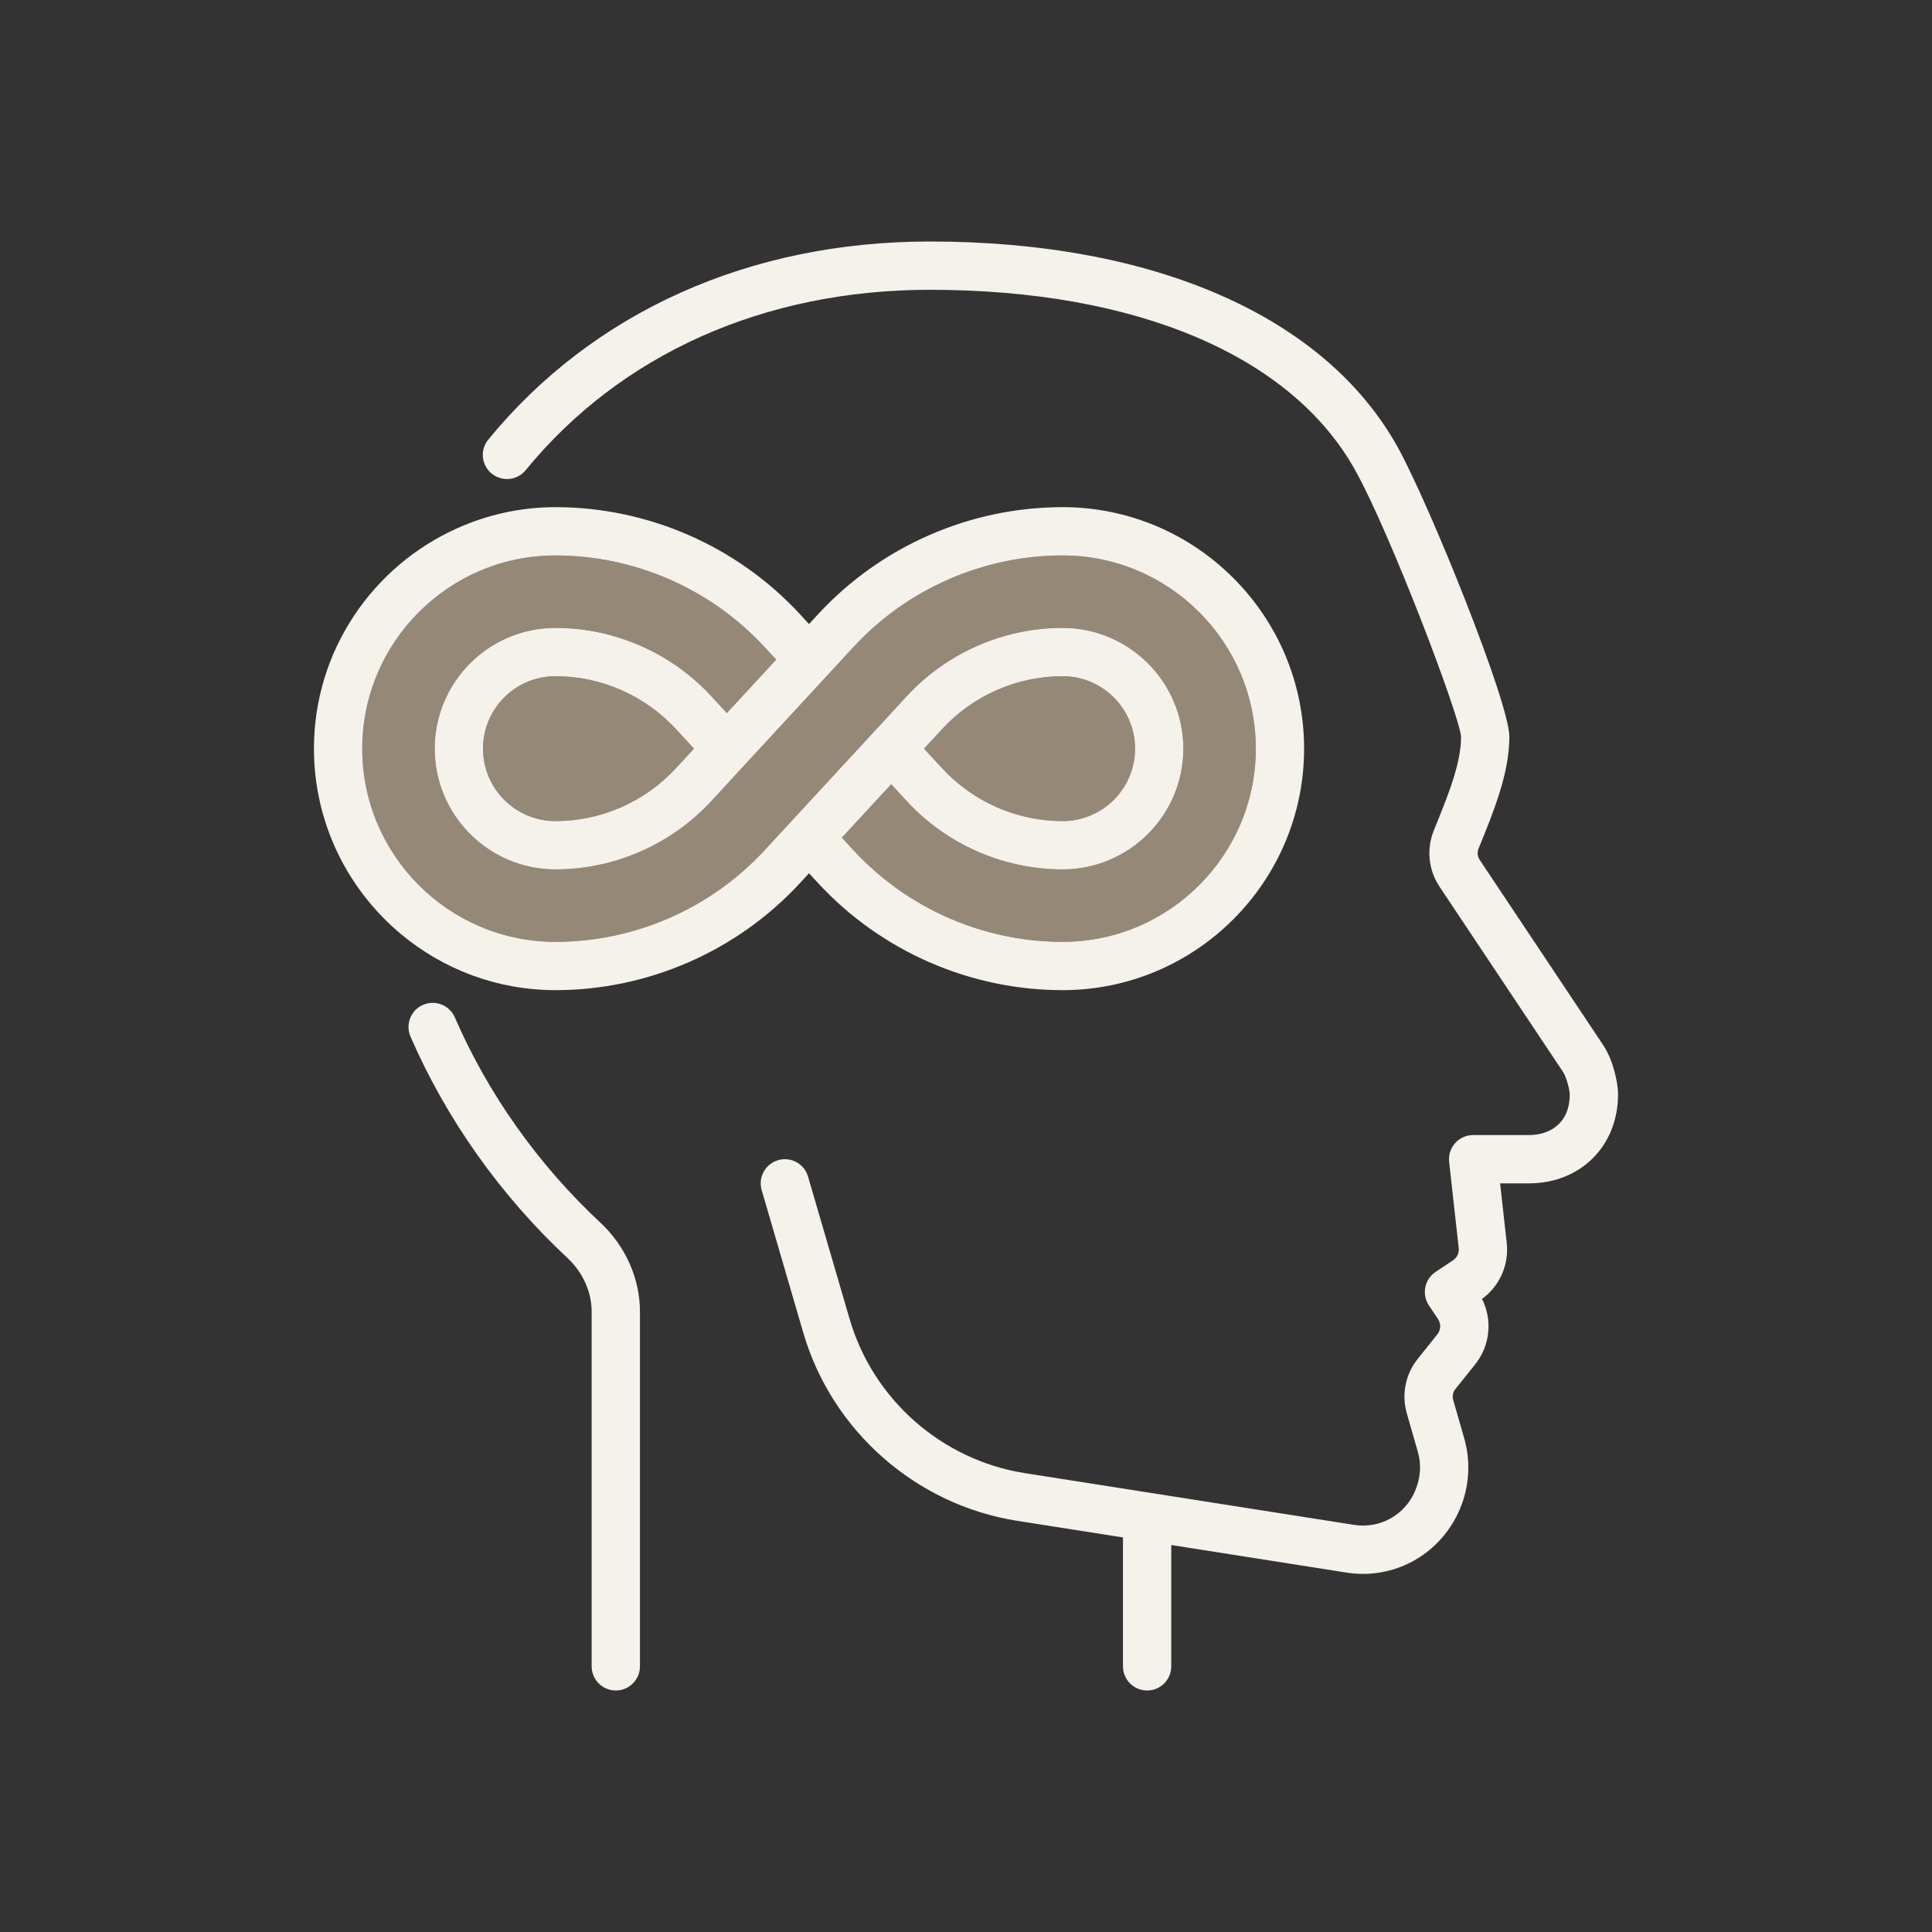
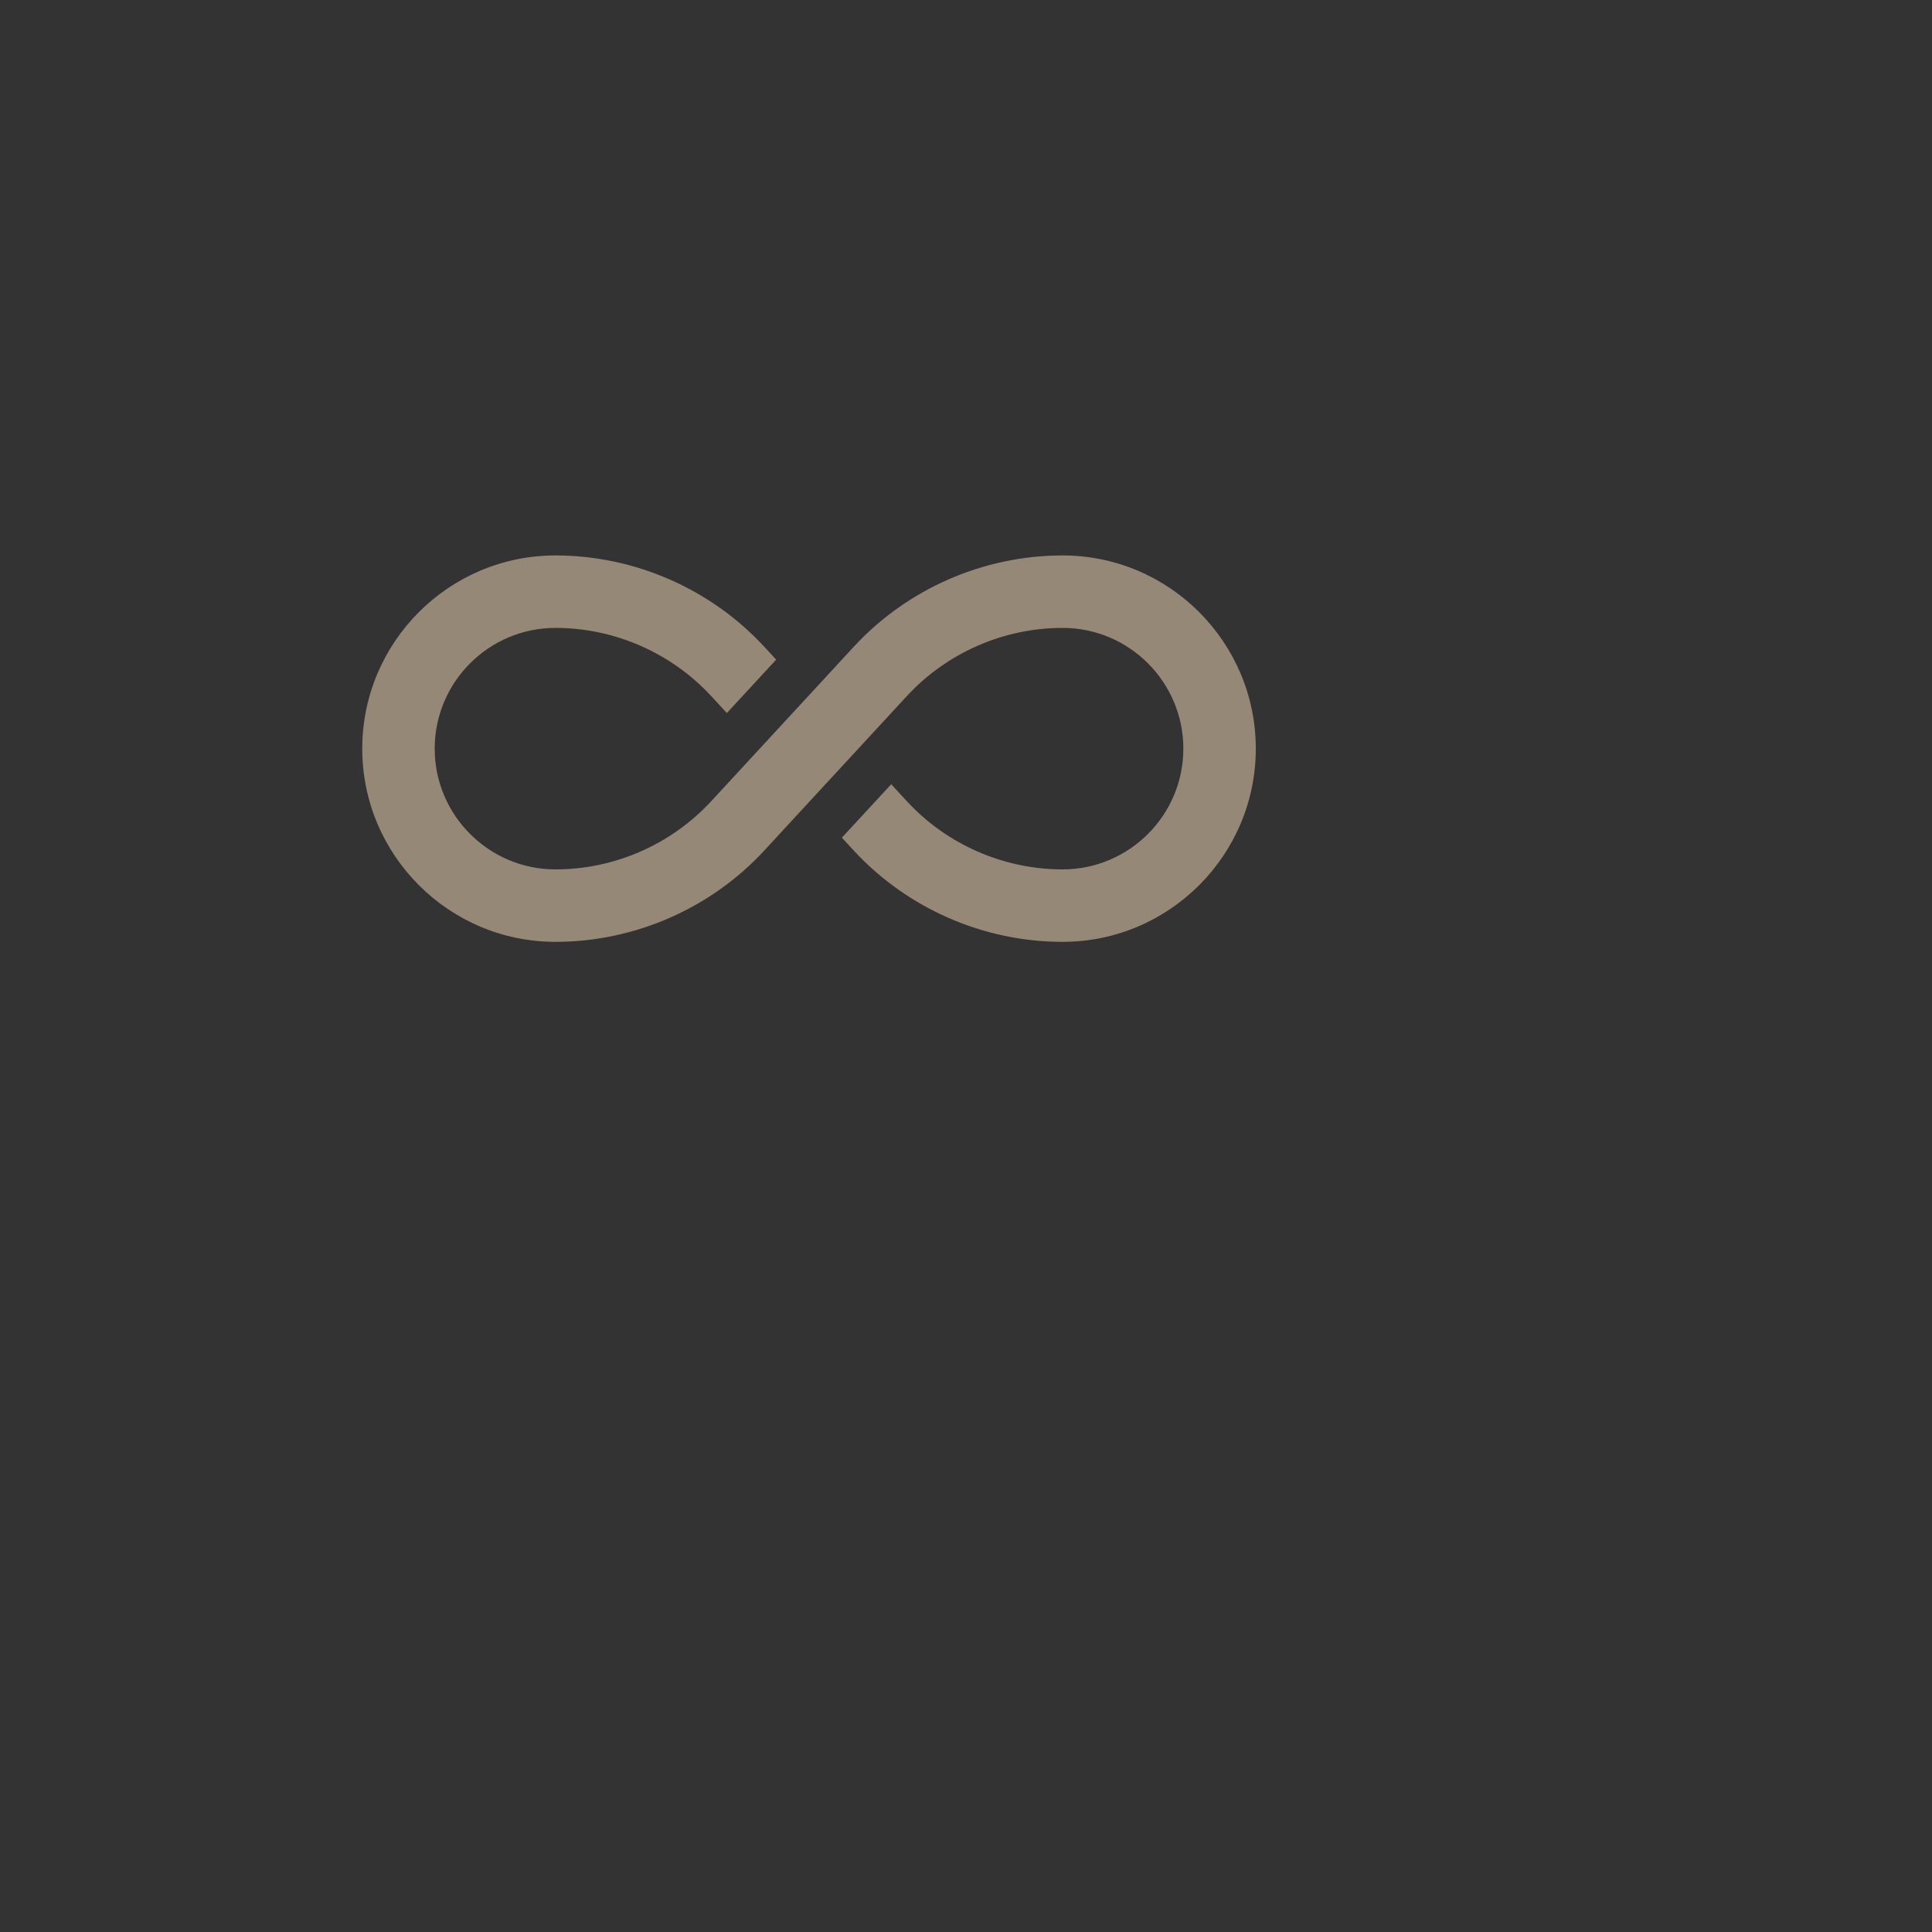
<svg xmlns="http://www.w3.org/2000/svg" width="70" height="70" viewBox="0 0 70 70" fill="none">
  <rect x="0" y="0" width="70" height="70" fill="#333333" stroke="none" />
-   <path d="M24.483 26.408C23.364 25.196 21.775 24.5 20.125 24.5C18.678 24.5 17.5 25.677 17.5 27.125C17.5 28.573 18.678 29.75 20.125 29.75C21.775 29.75 23.363 29.054 24.483 27.842L25.145 27.125L24.483 26.408ZM34.142 27.842C35.261 29.054 36.85 29.75 38.5 29.75C39.947 29.75 41.125 28.573 41.125 27.125C41.125 25.677 39.947 24.5 38.5 24.5C36.85 24.5 35.262 25.195 34.142 26.408L33.48 27.125L34.142 27.842Z" fill="#968877" />
-   <path d="M21.754 44.3C19.504 42.203 17.68 39.631 16.479 36.861C16.29 36.425 15.79 36.223 15.351 36.399C15.344 36.402 15.336 36.403 15.328 36.407C14.885 36.599 14.681 37.114 14.873 37.557C16.17 40.546 18.136 43.32 20.561 45.58C21.117 46.099 21.437 46.809 21.437 47.527V60.375C21.437 60.858 21.829 61.25 22.312 61.25C22.795 61.25 23.187 60.858 23.187 60.375V47.527C23.187 46.325 22.665 45.149 21.754 44.3ZM19.045 17.037C22.495 12.821 27.695 10.5 33.687 10.5C41.177 10.5 46.799 12.887 49.109 17.05C50.373 19.325 52.863 25.87 52.937 26.688C52.937 27.661 52.48 28.785 51.951 30.086C51.677 30.759 51.754 31.521 52.156 32.125L56.627 38.831C56.765 39.039 56.873 39.499 56.874 39.649C56.874 40.737 56.112 41.125 55.398 41.125H53.375C53.126 41.125 52.889 41.231 52.723 41.416C52.557 41.602 52.478 41.849 52.505 42.097L52.852 45.222C52.871 45.396 52.793 45.566 52.647 45.663L52.014 46.084C51.612 46.352 51.504 46.896 51.772 47.298L52.102 47.793C52.216 47.963 52.206 48.185 52.078 48.345L51.365 49.237C50.923 49.789 50.776 50.524 50.97 51.204L51.37 52.599C51.505 53.064 51.474 53.549 51.265 54.035C50.896 54.895 49.992 55.395 49.068 55.25L37.132 53.374C34.127 52.902 31.634 50.71 30.783 47.789L29.277 42.63C29.142 42.166 28.656 41.9 28.192 42.035C27.728 42.17 27.462 42.656 27.597 43.12L29.102 48.279C30.142 51.847 33.188 54.526 36.859 55.103L40.687 55.704V60.375C40.687 60.858 41.079 61.25 41.562 61.25C42.045 61.25 42.437 60.858 42.437 60.375V55.979L48.796 56.979C48.994 57.01 49.191 57.025 49.387 57.025C50.887 57.025 52.27 56.133 52.889 54.689C53.238 53.875 53.295 52.96 53.052 52.115L52.652 50.722C52.613 50.587 52.643 50.44 52.731 50.33L53.444 49.439C53.992 48.755 54.082 47.831 53.697 47.063C54.339 46.594 54.68 45.824 54.591 45.029L54.352 42.875H55.399C57.268 42.875 58.625 41.518 58.625 39.649C58.625 39.244 58.457 38.42 58.083 37.86L53.612 31.154C53.532 31.034 53.516 30.881 53.572 30.746C54.145 29.336 54.687 28.004 54.687 26.688C54.687 25.451 51.783 18.258 50.64 16.2C48.011 11.466 41.832 8.75 33.687 8.75C27.16 8.75 21.48 11.299 17.691 15.928C17.385 16.302 17.44 16.854 17.814 17.16C17.82 17.165 17.828 17.168 17.835 17.174C18.208 17.462 18.744 17.404 19.045 17.037Z" fill="#F5F1EB" />
  <path d="M13.125 27.125C13.125 30.985 16.265 34.125 20.125 34.125C22.993 34.125 25.753 32.917 27.698 30.81L28.414 30.033L31.646 26.532L32.856 25.221C34.306 23.651 36.363 22.75 38.5 22.75C40.912 22.75 42.875 24.713 42.875 27.125C42.875 29.537 40.912 31.5 38.5 31.5C36.363 31.5 34.306 30.599 32.856 29.029L32.29 28.415L30.503 30.35L30.927 30.81C32.872 32.917 35.632 34.125 38.5 34.125C42.36 34.125 45.5 30.985 45.5 27.125C45.5 23.265 42.36 20.125 38.5 20.125C35.632 20.125 32.872 21.333 30.927 23.44L30.211 24.217L26.979 27.718L25.769 29.029C24.319 30.599 22.262 31.5 20.125 31.5C17.713 31.5 15.75 29.537 15.75 27.125C15.75 24.713 17.713 22.75 20.125 22.75C22.262 22.75 24.319 23.651 25.769 25.221L26.335 25.835L28.122 23.9L27.698 23.44C25.753 21.333 22.993 20.125 20.125 20.125C16.265 20.125 13.125 23.265 13.125 27.125Z" fill="#968877" />
-   <path d="M14.547 33.86C16.062 35.118 18.007 35.875 20.125 35.875C23.48 35.875 26.709 34.461 28.983 31.997L29.312 31.64L29.641 31.996C31.916 34.461 35.145 35.875 38.5 35.875C43.325 35.875 47.25 31.95 47.25 27.125C47.25 22.3 43.325 18.375 38.5 18.375C35.145 18.375 31.916 19.789 29.642 22.253L29.312 22.61L28.984 22.254C26.709 19.789 23.48 18.375 20.125 18.375C18.857 18.375 17.654 18.652 16.564 19.14C13.511 20.507 11.375 23.569 11.375 27.125C11.375 29.831 12.611 32.254 14.547 33.86ZM27.698 23.441L28.122 23.9L26.335 25.835L25.769 25.221C24.319 23.651 22.262 22.75 20.125 22.75C17.713 22.75 15.75 24.713 15.75 27.125C15.75 29.537 17.713 31.5 20.125 31.5C22.262 31.5 24.319 30.599 25.769 29.029L26.978 27.718L30.21 24.217L30.927 23.44C32.872 21.333 35.632 20.125 38.5 20.125C42.36 20.125 45.5 23.265 45.5 27.125C45.5 30.985 42.36 34.125 38.5 34.125C35.632 34.125 32.872 32.917 30.927 30.809L30.503 30.35L32.29 28.415L32.856 29.029C34.306 30.599 36.363 31.5 38.5 31.5C40.912 31.5 42.875 29.537 42.875 27.125C42.875 24.713 40.912 22.75 38.5 22.75C36.363 22.75 34.306 23.651 32.856 25.221L31.647 26.532L28.415 30.033L27.698 30.81C25.753 32.917 22.993 34.125 20.125 34.125C16.265 34.125 13.125 30.985 13.125 27.125C13.125 23.265 16.265 20.125 20.125 20.125C22.993 20.125 25.753 21.333 27.698 23.441ZM20.125 29.75C18.678 29.75 17.5 28.573 17.5 27.125C17.5 25.677 18.678 24.5 20.125 24.5C21.775 24.5 23.364 25.196 24.483 26.408L25.145 27.125L24.483 27.842C23.363 29.054 21.775 29.75 20.125 29.75ZM38.5 24.5C39.947 24.5 41.125 25.677 41.125 27.125C41.125 28.573 39.947 29.75 38.5 29.75C36.85 29.75 35.261 29.054 34.142 27.842L33.48 27.125L34.142 26.408C35.262 25.195 36.85 24.5 38.5 24.5Z" fill="#F5F1EB" />
</svg>